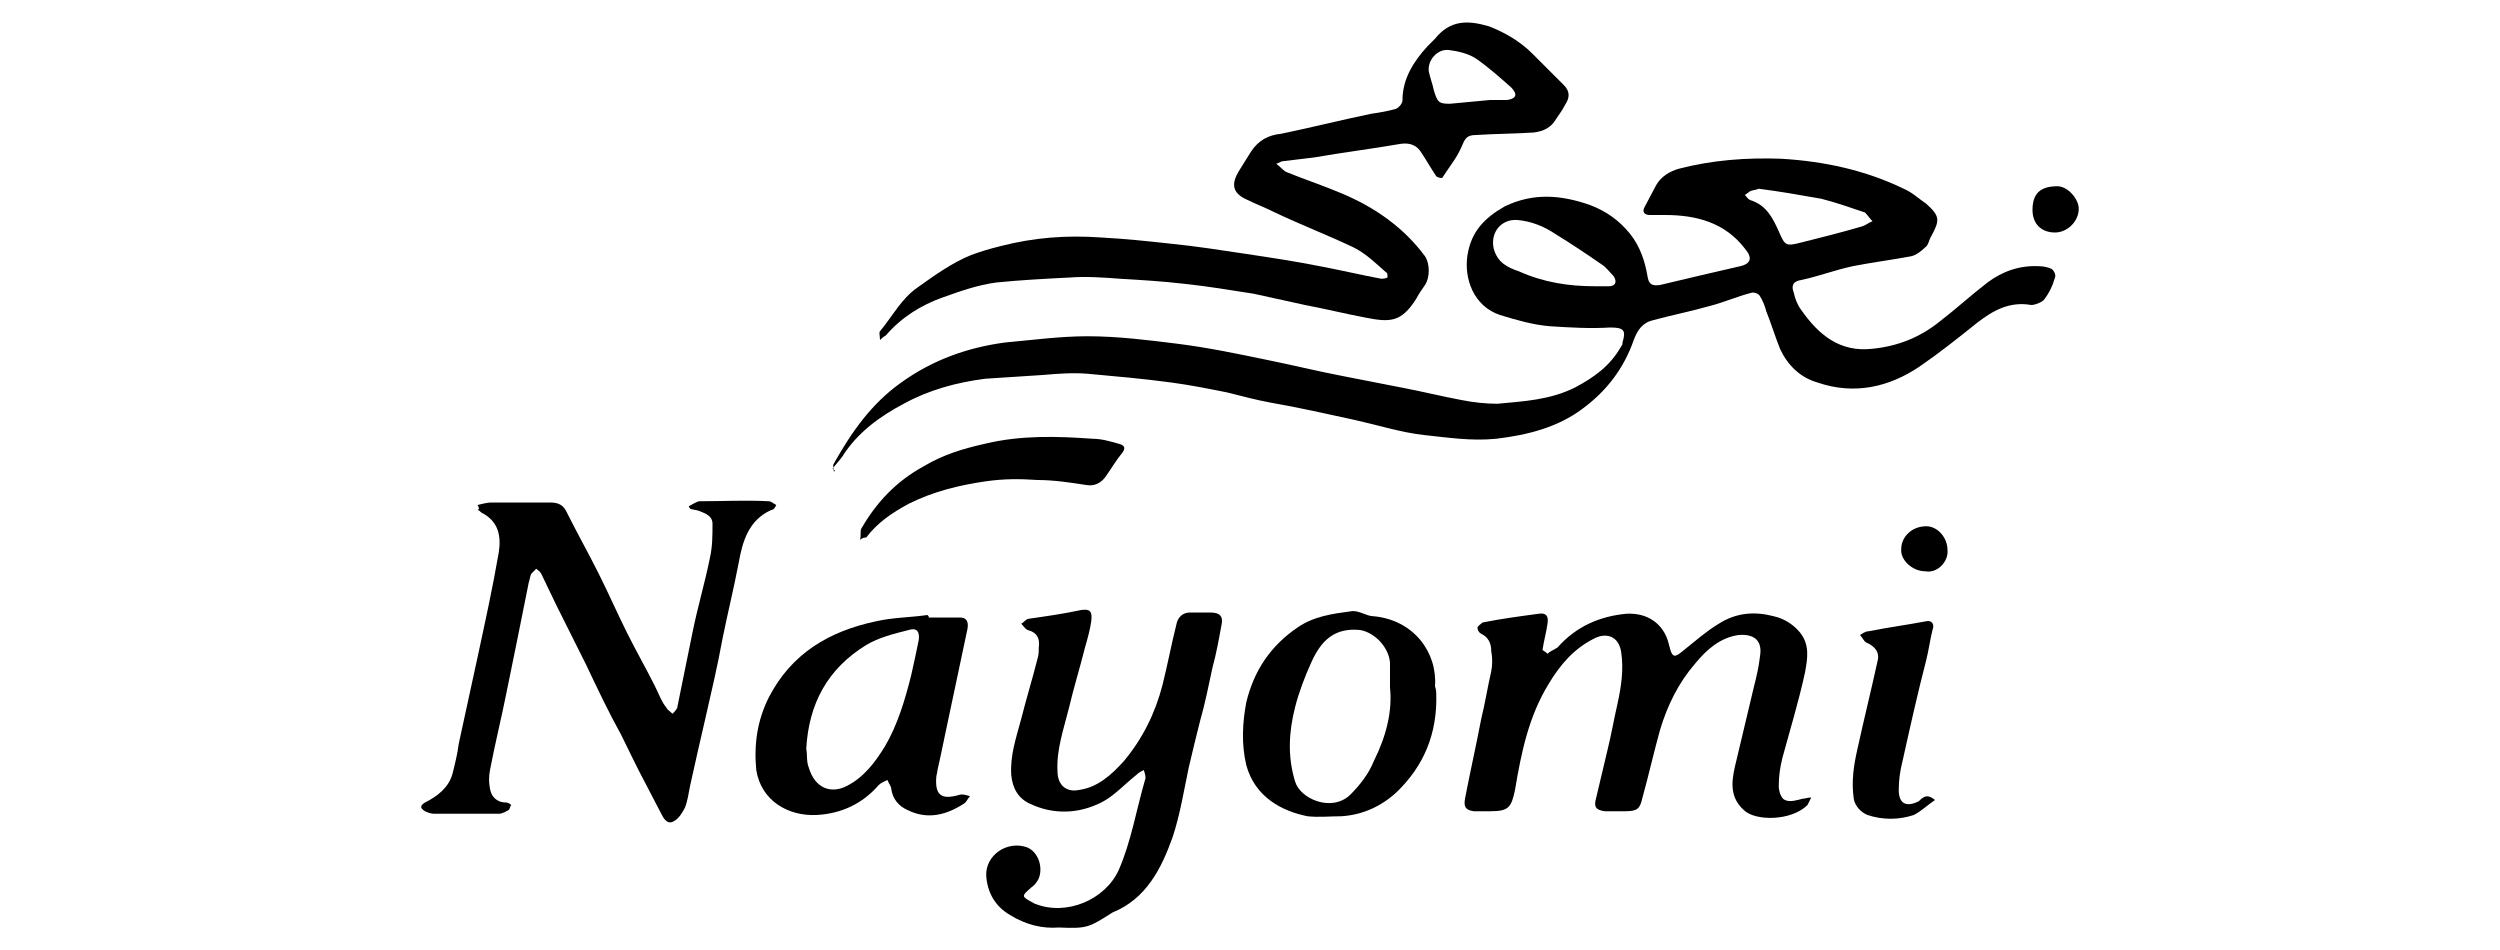
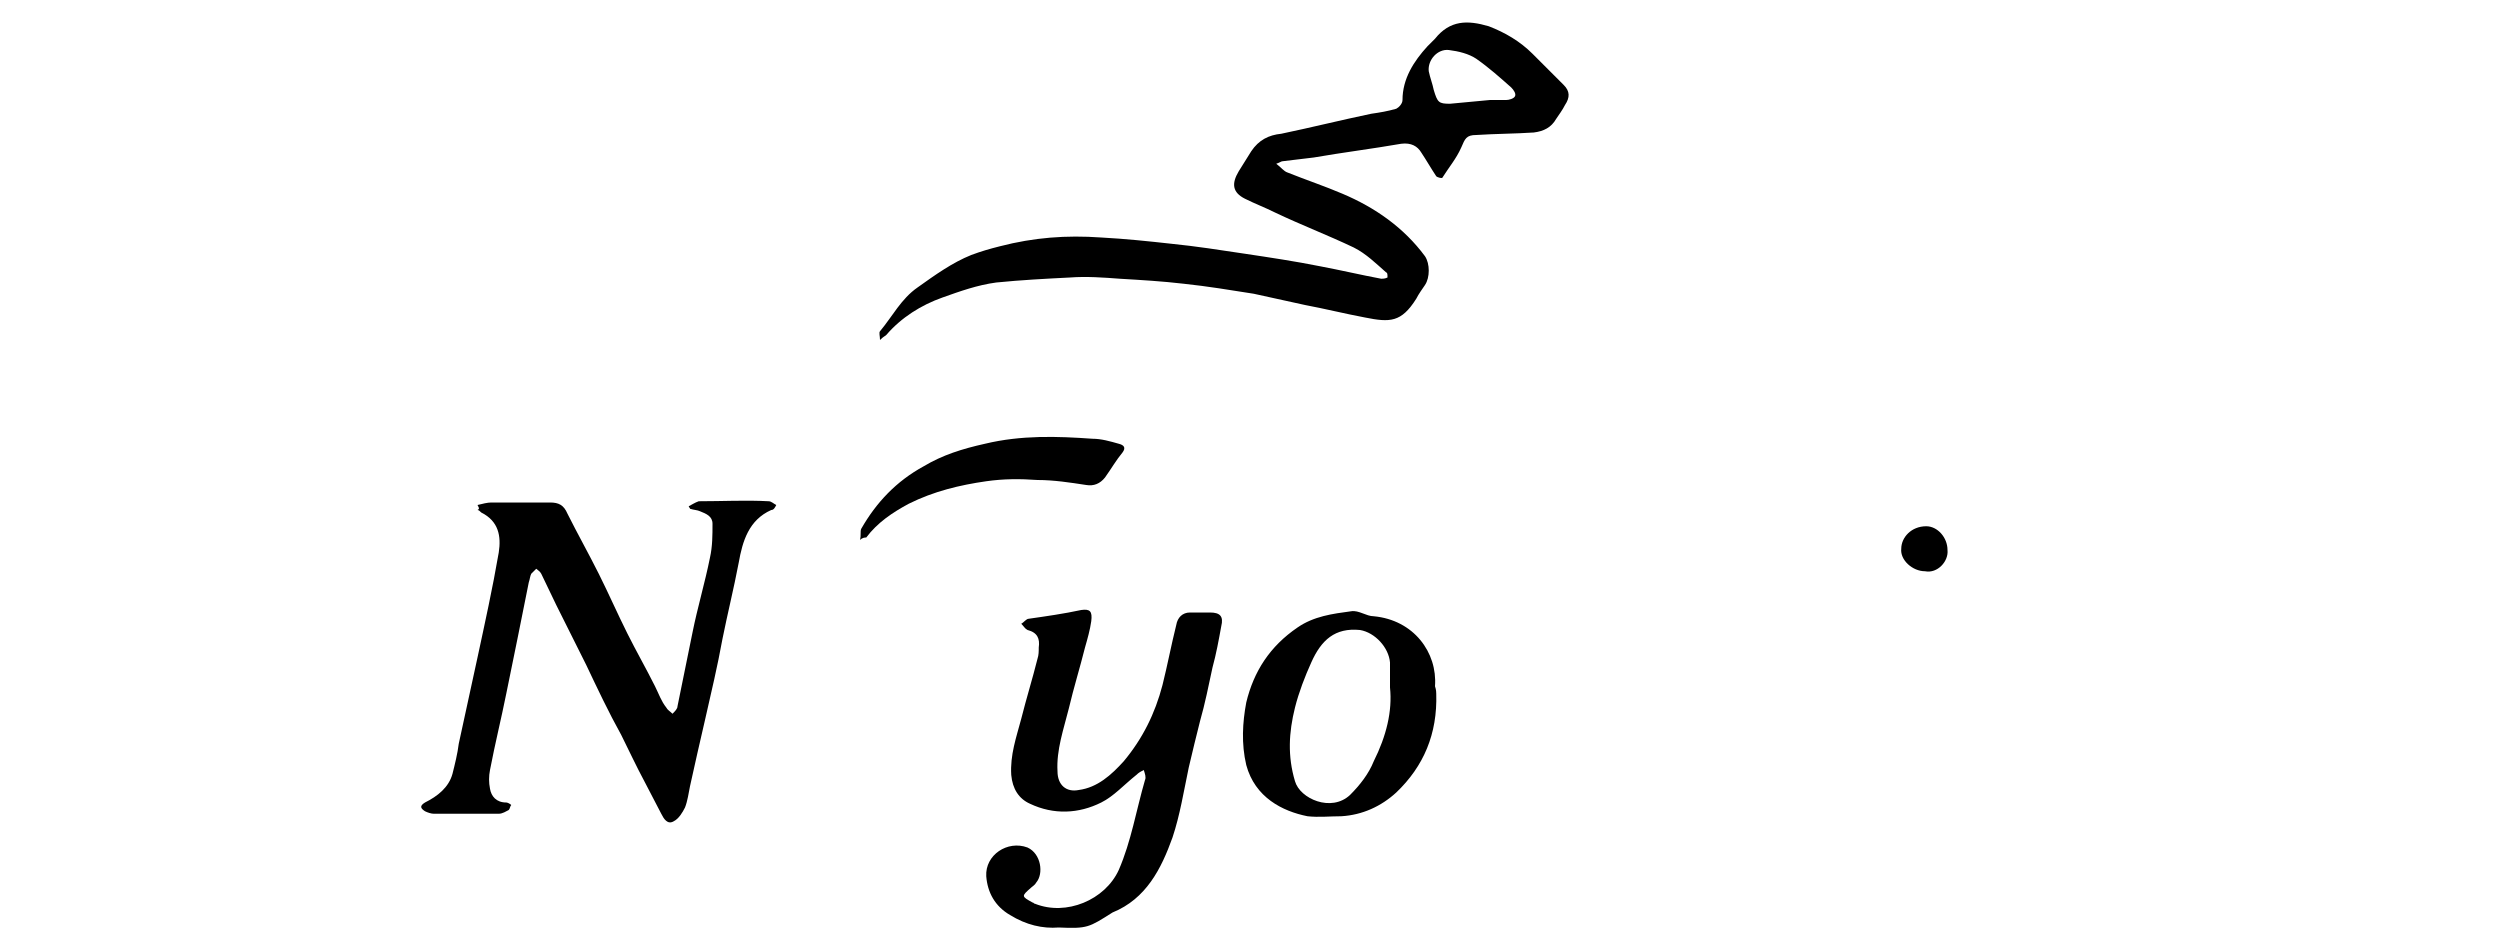
<svg xmlns="http://www.w3.org/2000/svg" version="1.1" id="Layer_1" x="0px" y="0px" viewBox="0 0 200 76" style="enable-background:new 0 0 200 76;" xml:space="preserve">
  <g id="JaASDC.tif">
    <g>
-       <path d="M66.7,37.7c0-0.2-0.1-0.5,0-0.6c1.4-2.5,3-4.8,5.4-6.5c2.5-1.8,5.3-2.8,8.3-3.2c2.2-0.2,4.4-0.5,6.6-0.5    c2.4,0,4.8,0.3,7.2,0.6c2.4,0.3,4.8,0.8,7.2,1.3c2,0.4,4,0.9,6.1,1.3c1.5,0.3,3.1,0.6,4.6,0.9c1.6,0.3,3.2,0.7,4.8,1    c1,0.2,2,0.3,2.9,0.3c2.1-0.2,4.2-0.3,6.2-1.3c1.5-0.8,2.8-1.7,3.7-3.3c0.1-0.1,0.1-0.2,0.1-0.3c0.3-1,0.1-1.2-1-1.2    c-1.6,0.1-3.2,0-4.8-0.1c-1.3-0.1-2.7-0.5-4-0.9c-2.1-0.7-2.9-2.9-2.6-4.8c0.3-1.9,1.4-3,3-3.9c2.3-1.1,4.5-0.9,6.8-0.1    c1.3,0.5,2.3,1.2,3.2,2.3c0.8,1,1.2,2.2,1.4,3.4c0.1,0.6,0.3,0.8,1,0.7c2.1-0.5,4.2-1,6.4-1.5c0.9-0.2,1-0.7,0.4-1.4    c-1.6-2.1-3.9-2.7-6.4-2.7c-0.4,0-0.8,0-1.2,0c-0.4,0-0.7-0.2-0.4-0.7c0.3-0.6,0.6-1.1,0.9-1.7c0.4-0.7,1.1-1.1,1.8-1.3    c2.7-0.7,5.4-0.9,8.2-0.8c3.4,0.2,6.7,0.9,9.8,2.4c0.7,0.3,1.2,0.8,1.8,1.2c1.1,1,1.1,1.3,0.4,2.6c-0.2,0.3-0.2,0.7-0.5,0.9    c-0.3,0.3-0.7,0.6-1.1,0.7c-1.6,0.3-3.2,0.5-4.7,0.8c-1.4,0.3-2.7,0.8-4.1,1.1c-0.7,0.1-0.8,0.5-0.6,1c0.1,0.5,0.3,1,0.6,1.4    c1.4,2,3.1,3.4,5.7,3.1c2-0.2,3.8-0.9,5.4-2.2c1.3-1,2.5-2.1,3.8-3.1c1.2-0.9,2.6-1.4,4.2-1.3c0.3,0,0.7,0.1,0.9,0.2    c0.2,0.1,0.4,0.5,0.3,0.7c-0.2,0.7-0.5,1.3-0.9,1.8c-0.2,0.2-0.7,0.4-1,0.4c-1.7-0.3-3,0.4-4.3,1.4c-1.5,1.2-3,2.4-4.6,3.5    c-2.5,1.7-5.3,2.3-8.2,1.3c-1.4-0.4-2.4-1.4-3-2.7c-0.4-1-0.7-2-1.1-3c-0.1-0.4-0.3-0.9-0.5-1.2c-0.1-0.2-0.4-0.3-0.6-0.3    c-1.2,0.3-2.3,0.8-3.5,1.1c-1.4,0.4-2.9,0.7-4.4,1.1c-0.9,0.2-1.3,0.8-1.6,1.6c-0.8,2.3-2.2,4.1-4.1,5.5c-2,1.5-4.4,2.1-6.9,2.4    c-2,0.2-3.9-0.1-5.8-0.3c-1.8-0.2-3.7-0.8-5.5-1.2c-2.3-0.5-4.5-1-6.8-1.4c-1.1-0.2-2.2-0.5-3.4-0.8c-1.5-0.3-3-0.6-4.5-0.8    c-2.2-0.3-4.5-0.5-6.7-0.7c-1.2-0.1-2.4,0-3.6,0.1c-1.5,0.1-3,0.2-4.6,0.3c-2.3,0.3-4.5,0.9-6.5,2c-1.9,1-3.7,2.3-4.9,4.2    c-0.2,0.3-0.5,0.6-0.8,1C66.9,37.7,66.8,37.7,66.7,37.7z M127.6,22.9c0.4,0,0.8,0,1.1,0c0.5,0,0.7-0.3,0.4-0.8    c-0.3-0.3-0.6-0.7-0.9-0.9c-1.3-0.9-2.5-1.7-3.8-2.5c-0.9-0.6-1.9-1-3-1.1c-1.3-0.1-2.2,1-1.9,2.3c0.3,1.1,1.1,1.5,2,1.8    C123.5,22.6,125.5,22.9,127.6,22.9z M140.7,15.1C140.7,15.1,140.7,15.1,140.7,15.1c-0.2,0.1-0.5,0.1-0.7,0.2    c-0.1,0.1-0.3,0.2-0.4,0.3c0.1,0.1,0.2,0.3,0.4,0.4c1.3,0.4,1.8,1.4,2.3,2.5c0.5,1.2,0.6,1.2,1.8,0.9c1.6-0.4,3.2-0.8,4.9-1.3    c0.3-0.1,0.5-0.3,0.8-0.4c-0.2-0.2-0.4-0.5-0.6-0.7c-1.2-0.4-2.3-0.8-3.5-1.1C144,15.6,142.3,15.3,140.7,15.1z" />
      <path d="M70.4,27.2c0-0.3-0.1-0.6,0-0.7c1-1.2,1.7-2.6,3-3.5c1.4-1,2.8-2,4.3-2.6c0.8-0.3,1.5-0.5,2.3-0.7    c2.7-0.7,5.3-0.9,8.1-0.7c1.9,0.1,3.8,0.3,5.6,0.5c2,0.2,3.9,0.5,5.9,0.8c2,0.3,4,0.6,6,1c1.6,0.3,3.3,0.7,4.9,1    c0.1,0,0.3,0,0.5-0.1c0-0.2,0-0.4-0.1-0.4c-0.8-0.7-1.6-1.5-2.6-2c-2.1-1-4.2-1.8-6.3-2.8c-0.8-0.4-1.6-0.7-2.4-1.1    c-1-0.5-1.1-1.2-0.5-2.2c0.3-0.5,0.7-1.1,1-1.6c0.6-0.9,1.4-1.3,2.4-1.4c2.4-0.5,4.8-1.1,7.2-1.6c0.7-0.1,1.3-0.2,2-0.4    c0.2-0.1,0.5-0.4,0.5-0.7c0-1.7,0.9-3.1,2-4.3c0.2-0.2,0.4-0.4,0.6-0.6c1.2-1.5,2.6-1.5,4.3-1c1.3,0.5,2.5,1.2,3.5,2.2    c0.9,0.9,1.7,1.7,2.5,2.5c0.5,0.5,0.5,1,0.1,1.6c-0.2,0.4-0.5,0.8-0.7,1.1c-0.4,0.7-1,1-1.8,1.1c-1.5,0.1-3.1,0.1-4.6,0.2    c-0.8,0-0.9,0.3-1.2,1c-0.4,0.9-1,1.6-1.5,2.4c0,0.1-0.4,0-0.5-0.1c-0.4-0.6-0.8-1.3-1.2-1.9c-0.3-0.5-0.8-0.8-1.6-0.7    c-2.3,0.4-4.7,0.7-7,1.1c-0.8,0.1-1.6,0.2-2.5,0.3c-0.1,0-0.2,0.1-0.5,0.2c0.4,0.3,0.6,0.6,0.9,0.7c1.5,0.6,3,1.1,4.4,1.7    c2.6,1.1,4.9,2.7,6.6,5c0.4,0.6,0.4,1.7,0,2.3c-0.2,0.3-0.5,0.7-0.7,1.1c-1.2,1.9-2.1,1.9-4.1,1.5c-1.6-0.3-3.2-0.7-4.8-1    c-1.4-0.3-2.7-0.6-4.1-0.9c-1.9-0.3-3.7-0.6-5.6-0.8c-1.7-0.2-3.4-0.3-5.1-0.4c-1.3-0.1-2.7-0.2-4-0.1c-2,0.1-3.9,0.2-5.9,0.4    c-1.5,0.2-2.9,0.7-4.3,1.2c-1.7,0.6-3.3,1.6-4.5,3C70.8,26.9,70.7,26.9,70.4,27.2z M119.2,8c0.3,0,0.8,0,1.3,0    c0.2,0,0.6-0.1,0.7-0.3c0.1-0.2-0.1-0.5-0.3-0.7c-0.9-0.8-1.8-1.6-2.8-2.3c-0.6-0.4-1.4-0.6-2.2-0.7c-0.9-0.1-1.7,0.8-1.6,1.7    c0.1,0.5,0.3,1,0.4,1.5c0.3,1,0.4,1.1,1.3,1.1C117.1,8.2,118.1,8.1,119.2,8z" />
      <path d="M38.2,40.4c0.4-0.1,0.8-0.2,1.1-0.2c1.6,0,3.1,0,4.7,0c0.7,0,1.1,0.2,1.4,0.9c0.8,1.6,1.7,3.2,2.5,4.8    c0.8,1.6,1.5,3.2,2.3,4.8c0.7,1.4,1.5,2.8,2.2,4.2c0.3,0.6,0.5,1.2,0.9,1.7c0.1,0.2,0.3,0.3,0.5,0.5c0.2-0.2,0.4-0.4,0.4-0.6    c0.4-2,0.8-3.9,1.2-5.9c0.4-2,1-4,1.4-6c0.2-0.9,0.2-1.8,0.2-2.7c0-0.6-0.5-0.8-1-1c-0.2-0.1-0.5-0.1-0.8-0.2    c0-0.1-0.1-0.1-0.1-0.2c0.2-0.1,0.5-0.3,0.8-0.4c1.9,0,3.8-0.1,5.6,0c0.2,0,0.4,0.2,0.6,0.3c-0.1,0.2-0.2,0.4-0.4,0.4    c-1.8,0.8-2.3,2.5-2.6,4.2c-0.4,2.1-0.9,4.1-1.3,6.1c-0.4,2.2-0.9,4.3-1.4,6.5c-0.4,1.7-0.8,3.5-1.2,5.3c-0.1,0.5-0.2,1.2-0.4,1.7    c-0.2,0.4-0.5,0.9-0.9,1.1c-0.5,0.3-0.8-0.2-1-0.6c-0.4-0.8-0.9-1.7-1.3-2.5c-0.7-1.3-1.3-2.6-1.9-3.8c-1-1.8-1.9-3.7-2.8-5.6    c-0.8-1.6-1.6-3.2-2.4-4.8c-0.4-0.8-0.8-1.7-1.2-2.5c-0.1-0.2-0.3-0.3-0.4-0.4c-0.1,0.1-0.3,0.3-0.4,0.4c-0.1,0.2-0.1,0.4-0.2,0.7    c-0.6,3-1.2,6-1.8,8.9c-0.4,2-0.9,4-1.3,6.1c-0.1,0.5-0.1,1,0,1.5c0.1,0.6,0.5,1.1,1.3,1.1c0.1,0,0.3,0.1,0.4,0.2    c-0.1,0.1-0.1,0.3-0.2,0.4c-0.2,0.1-0.5,0.3-0.8,0.3c-1.7,0-3.5,0-5.2,0c-0.2,0-0.5-0.1-0.7-0.2c-0.3-0.2-0.5-0.4,0-0.7    c1-0.5,1.9-1.2,2.2-2.3c0.2-0.8,0.4-1.6,0.5-2.4c0.5-2.3,1-4.6,1.5-6.9c0.6-2.8,1.2-5.5,1.7-8.4c0.2-1.3,0-2.5-1.4-3.2    c-0.1-0.1-0.2-0.2-0.3-0.2C38.4,40.7,38.3,40.6,38.2,40.4z" />
-       <path d="M123.8,52.3c0.2-0.2,0.5-0.3,0.8-0.5c1.5-1.7,3.4-2.5,5.5-2.7c1.7-0.1,3,0.8,3.4,2.4c0,0.1,0.1,0.3,0.1,0.4    c0.2,0.7,0.4,0.7,1,0.2c1-0.8,1.9-1.6,2.9-2.2c1.4-0.9,2.9-1,4.4-0.6c0.9,0.2,1.6,0.7,2.1,1.3c0.8,1,0.6,2.1,0.4,3.2    c-0.5,2.3-1.2,4.6-1.8,6.8c-0.2,0.8-0.3,1.5-0.3,2.3c0,0.4,0.2,1,0.5,1.1c0.4,0.2,1,0,1.4-0.1c0.2,0,0.4-0.1,0.7-0.1    c-0.1,0.2-0.2,0.4-0.3,0.6c-1.3,1.3-4.2,1.3-5.1,0.4c-1.1-1-1-2.2-0.7-3.5c0.5-2.1,1-4.2,1.5-6.3c0.2-0.8,0.4-1.6,0.5-2.5    c0.2-1.2-0.4-1.8-1.7-1.7c-1.5,0.2-2.6,1.2-3.5,2.3c-1.3,1.5-2.2,3.3-2.8,5.3c-0.5,1.8-0.9,3.6-1.4,5.4c-0.2,0.9-0.4,1.1-1.4,1.1    c-0.5,0-1.1,0-1.6,0c-0.8-0.1-0.9-0.4-0.7-1.1c0.3-1.3,0.6-2.5,0.9-3.8c0.3-1.2,0.5-2.4,0.8-3.7c0.3-1.4,0.5-2.7,0.3-4.1    s-1.3-1.6-2.2-1.1c-1.6,0.8-2.7,2.1-3.6,3.6c-1.6,2.6-2.2,5.5-2.7,8.5c-0.3,1.4-0.5,1.7-2,1.7c-0.4,0-0.9,0-1.3,0    c-0.7-0.1-0.8-0.4-0.7-1c0.4-2.1,0.9-4.3,1.3-6.4c0.3-1.2,0.5-2.5,0.8-3.8c0.1-0.5,0.1-1.1,0-1.6c0-0.6-0.2-1.1-0.8-1.4    c-0.2-0.1-0.3-0.3-0.3-0.5c0-0.1,0.3-0.3,0.4-0.4c1.5-0.3,3-0.5,4.5-0.7c0.6-0.1,0.8,0.2,0.7,0.8c-0.1,0.7-0.3,1.4-0.4,2.1    C123.7,52.2,123.7,52.2,123.8,52.3z" />
      <path d="M84.7,74.2c-1.3,0.1-2.6-0.2-3.9-1c-1.2-0.7-1.8-1.8-1.9-3.1c-0.1-1.7,1.7-2.9,3.3-2.3c1.1,0.5,1.3,2.1,0.7,2.8    c-0.1,0.2-0.3,0.3-0.4,0.4c-0.8,0.7-0.8,0.7,0.1,1.2c0.1,0,0.1,0.1,0.2,0.1c2.5,1,5.6-0.3,6.7-2.7c1-2.3,1.4-4.8,2.1-7.2    c0.1-0.2,0-0.5-0.1-0.8c-0.2,0.1-0.4,0.2-0.6,0.4c-1,0.8-1.8,1.7-2.8,2.2c-1.8,0.9-3.8,1-5.7,0.1c-0.9-0.4-1.4-1.2-1.5-2.3    c-0.1-1.6,0.4-3,0.8-4.5c0.4-1.6,0.9-3.2,1.3-4.8c0.1-0.3,0.1-0.6,0.1-0.9c0.1-0.7-0.1-1.2-0.9-1.4c-0.2-0.1-0.3-0.3-0.5-0.5    c0.2-0.1,0.4-0.4,0.6-0.4c1.4-0.2,2.8-0.4,4.2-0.7c0.7-0.1,0.9,0.1,0.8,0.9c-0.1,0.7-0.3,1.4-0.5,2.1c-0.4,1.6-0.9,3.2-1.3,4.9    c-0.4,1.6-1,3.3-0.9,5c0,1.1,0.7,1.7,1.7,1.5c1.5-0.2,2.6-1.2,3.6-2.3c1.5-1.8,2.5-3.8,3.1-6.1c0.4-1.6,0.7-3.2,1.1-4.8    c0.1-0.6,0.5-1,1.1-1c0.5,0,1.1,0,1.6,0c0.8,0,1.1,0.3,0.9,1.1c-0.2,1.1-0.4,2.2-0.7,3.3c-0.3,1.4-0.6,2.9-1,4.3    c-0.3,1.2-0.6,2.4-0.9,3.7c-0.4,1.9-0.7,3.8-1.3,5.6c-0.9,2.5-2.1,4.9-4.8,6C87.1,74.2,87,74.3,84.7,74.2z" />
-       <path d="M74.3,49.4c0.8,0,1.7,0,2.5,0c0.5,0,0.7,0.3,0.6,0.9c-0.6,2.8-1.2,5.7-1.8,8.5c-0.2,1-0.4,1.9-0.6,2.8    c0,0.2-0.1,0.4-0.1,0.6c-0.1,1.4,0.4,1.8,1.8,1.4c0.3-0.1,0.6,0,0.9,0.1c-0.2,0.2-0.3,0.5-0.5,0.6c-1.4,0.9-2.9,1.3-4.5,0.5    c-0.7-0.3-1.2-0.9-1.3-1.7c0-0.2-0.2-0.4-0.3-0.7c-0.2,0.1-0.5,0.2-0.7,0.4c-1.3,1.5-3,2.3-5,2.4c-2.2,0.1-4.4-1.1-4.8-3.6    c-0.2-2.1,0.1-4,1-5.8c1.8-3.5,4.8-5.3,8.6-6.1c1.3-0.3,2.7-0.3,4.1-0.5C74.3,49.3,74.3,49.3,74.3,49.4z M64.5,59.9    c0.1,0.5,0,1,0.2,1.5c0.5,1.7,1.8,2.1,3,1.5c1.4-0.7,2.3-1.9,3.1-3.2c1-1.7,1.6-3.7,2.1-5.7c0.2-0.9,0.4-1.8,0.6-2.8    c0.1-0.7-0.2-1-0.8-0.8c-1.2,0.3-2.4,0.6-3.4,1.2C66.2,53.5,64.7,56.3,64.5,59.9z" />
      <path d="M114.9,55.5c0.1,3.2-1,5.8-3.2,7.9c-1.2,1.1-2.7,1.8-4.4,1.9c-0.9,0-1.8,0.1-2.7,0c-2-0.4-4.2-1.5-4.9-4.1    c-0.4-1.7-0.3-3.4,0-5c0.6-2.5,1.9-4.5,4.1-6c1.3-0.9,2.8-1.1,4.3-1.3c0.6-0.1,1.2,0.4,1.8,0.4c3.2,0.3,5.1,2.9,4.9,5.6    C114.9,55.2,114.9,55.4,114.9,55.5z M111.2,55c0-0.8,0-1.4,0-2c-0.1-1.2-1.2-2.4-2.4-2.6c-2-0.2-3.1,0.8-3.9,2.6    c-0.5,1.1-1,2.4-1.3,3.6c-0.5,2-0.6,3.9,0,5.9c0.4,1.4,2.9,2.5,4.4,1.1c0.8-0.8,1.5-1.7,1.9-2.7C110.9,58.9,111.4,56.9,111.2,55z" />
-       <path d="M154.8,64c-0.6,0.4-1.1,0.9-1.7,1.2c-1.2,0.4-2.5,0.4-3.7,0c-0.5-0.2-1-0.7-1.1-1.3c-0.2-1.4,0-2.7,0.3-4    c0.5-2.3,1.1-4.7,1.6-7c0.2-0.7-0.2-1.2-0.9-1.5c-0.2-0.1-0.3-0.4-0.5-0.6c0.2-0.1,0.4-0.3,0.7-0.3c1.5-0.3,3-0.5,4.6-0.8    c0.4-0.1,0.7,0.2,0.5,0.7c-0.2,0.8-0.3,1.6-0.5,2.4c-0.7,2.7-1.3,5.4-1.9,8.1c-0.2,0.8-0.3,1.5-0.3,2.3c0,1.1,0.6,1.4,1.6,0.9    C153.9,63.7,154.2,63.5,154.8,64z" />
      <path d="M68.8,43.2c0.1-0.4,0-0.7,0.1-0.9c1.2-2.1,2.8-3.8,5-5c1.5-0.9,3.1-1.4,4.9-1.8c2.9-0.7,5.8-0.6,8.6-0.4    c0.7,0,1.4,0.2,2.1,0.4c0.4,0.1,0.6,0.3,0.3,0.7c-0.5,0.6-0.9,1.3-1.4,2c-0.4,0.5-0.9,0.7-1.5,0.6c-1.3-0.2-2.6-0.4-3.9-0.4    c-1.4-0.1-2.7-0.1-4.1,0.1c-2.1,0.3-4.2,0.8-6.2,1.8c-1.3,0.7-2.5,1.5-3.4,2.7C69.2,43,69,43,68.8,43.2z" />
-       <path d="M162.6,16.8c0-1.3,0.6-1.9,2-1.9c0.8,0,1.7,1,1.7,1.8c0,1-0.9,1.9-1.9,1.9C163.3,18.6,162.6,17.9,162.6,16.8z" />
      <path d="M154,45.7c-1,0-2-0.9-1.9-1.8c0-0.9,0.8-1.8,2-1.8c0.9,0,1.7,0.9,1.7,1.9C155.9,44.9,155,45.9,154,45.7z" />
    </g>
  </g>
</svg>